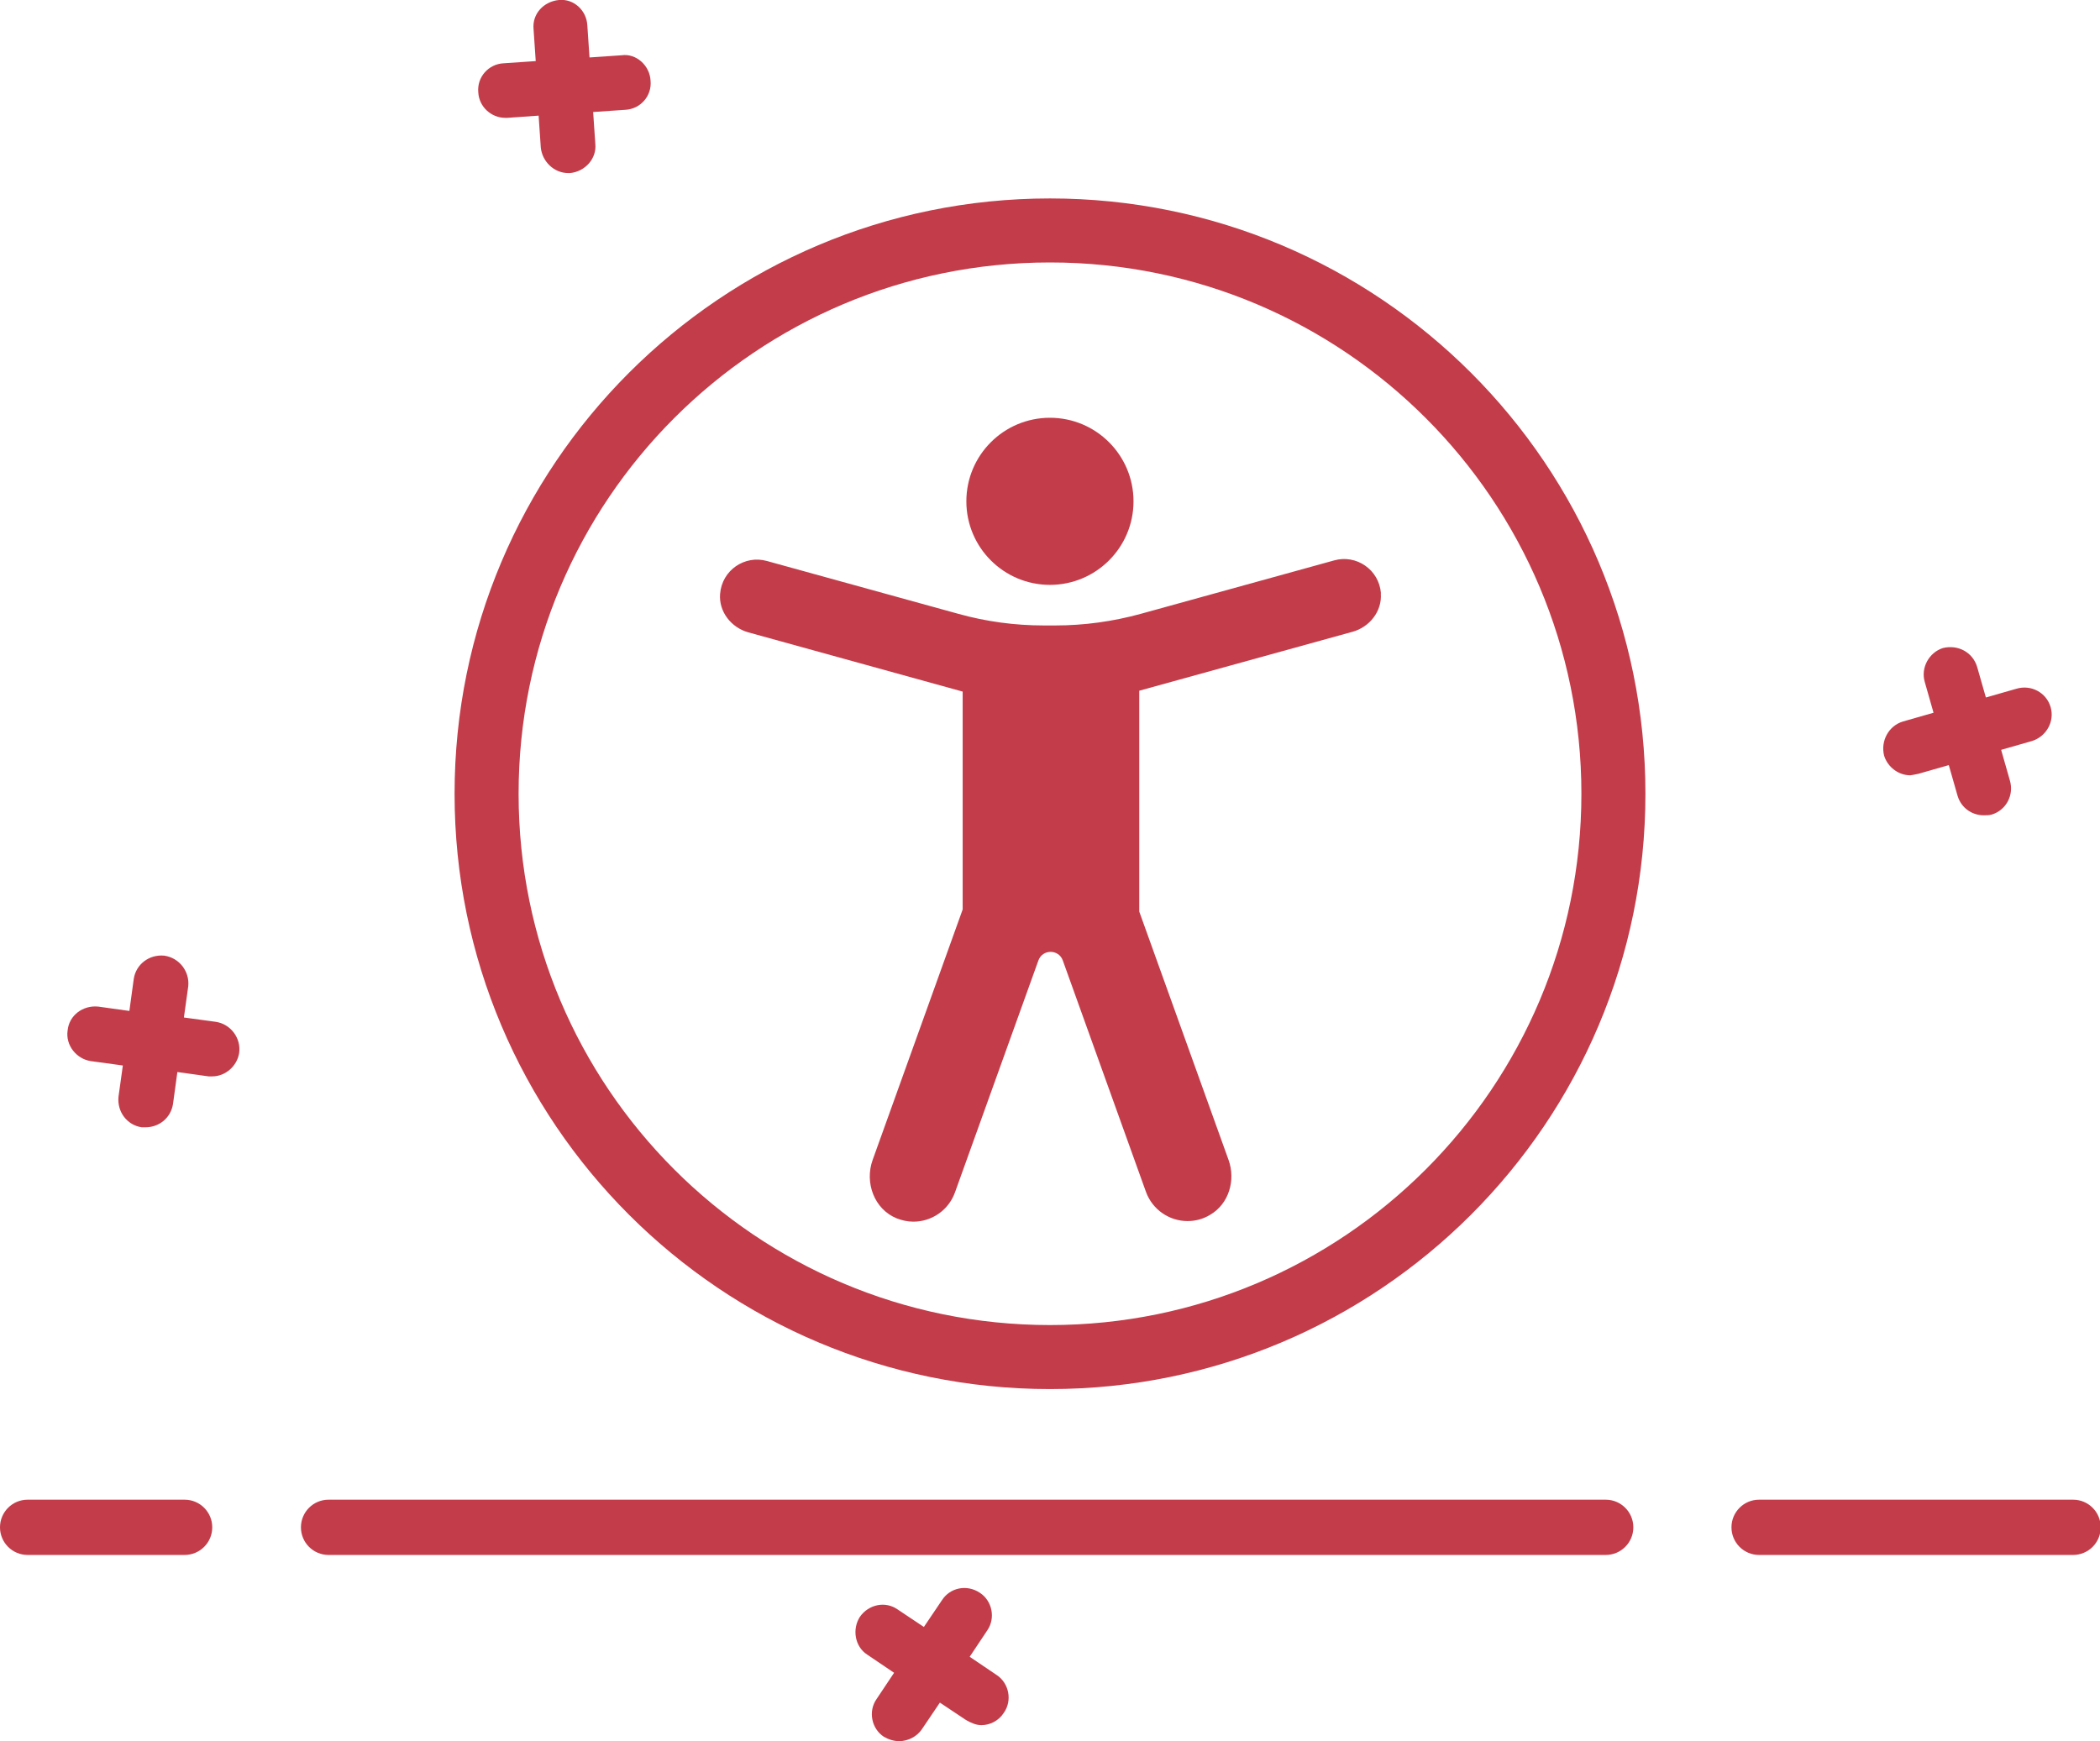
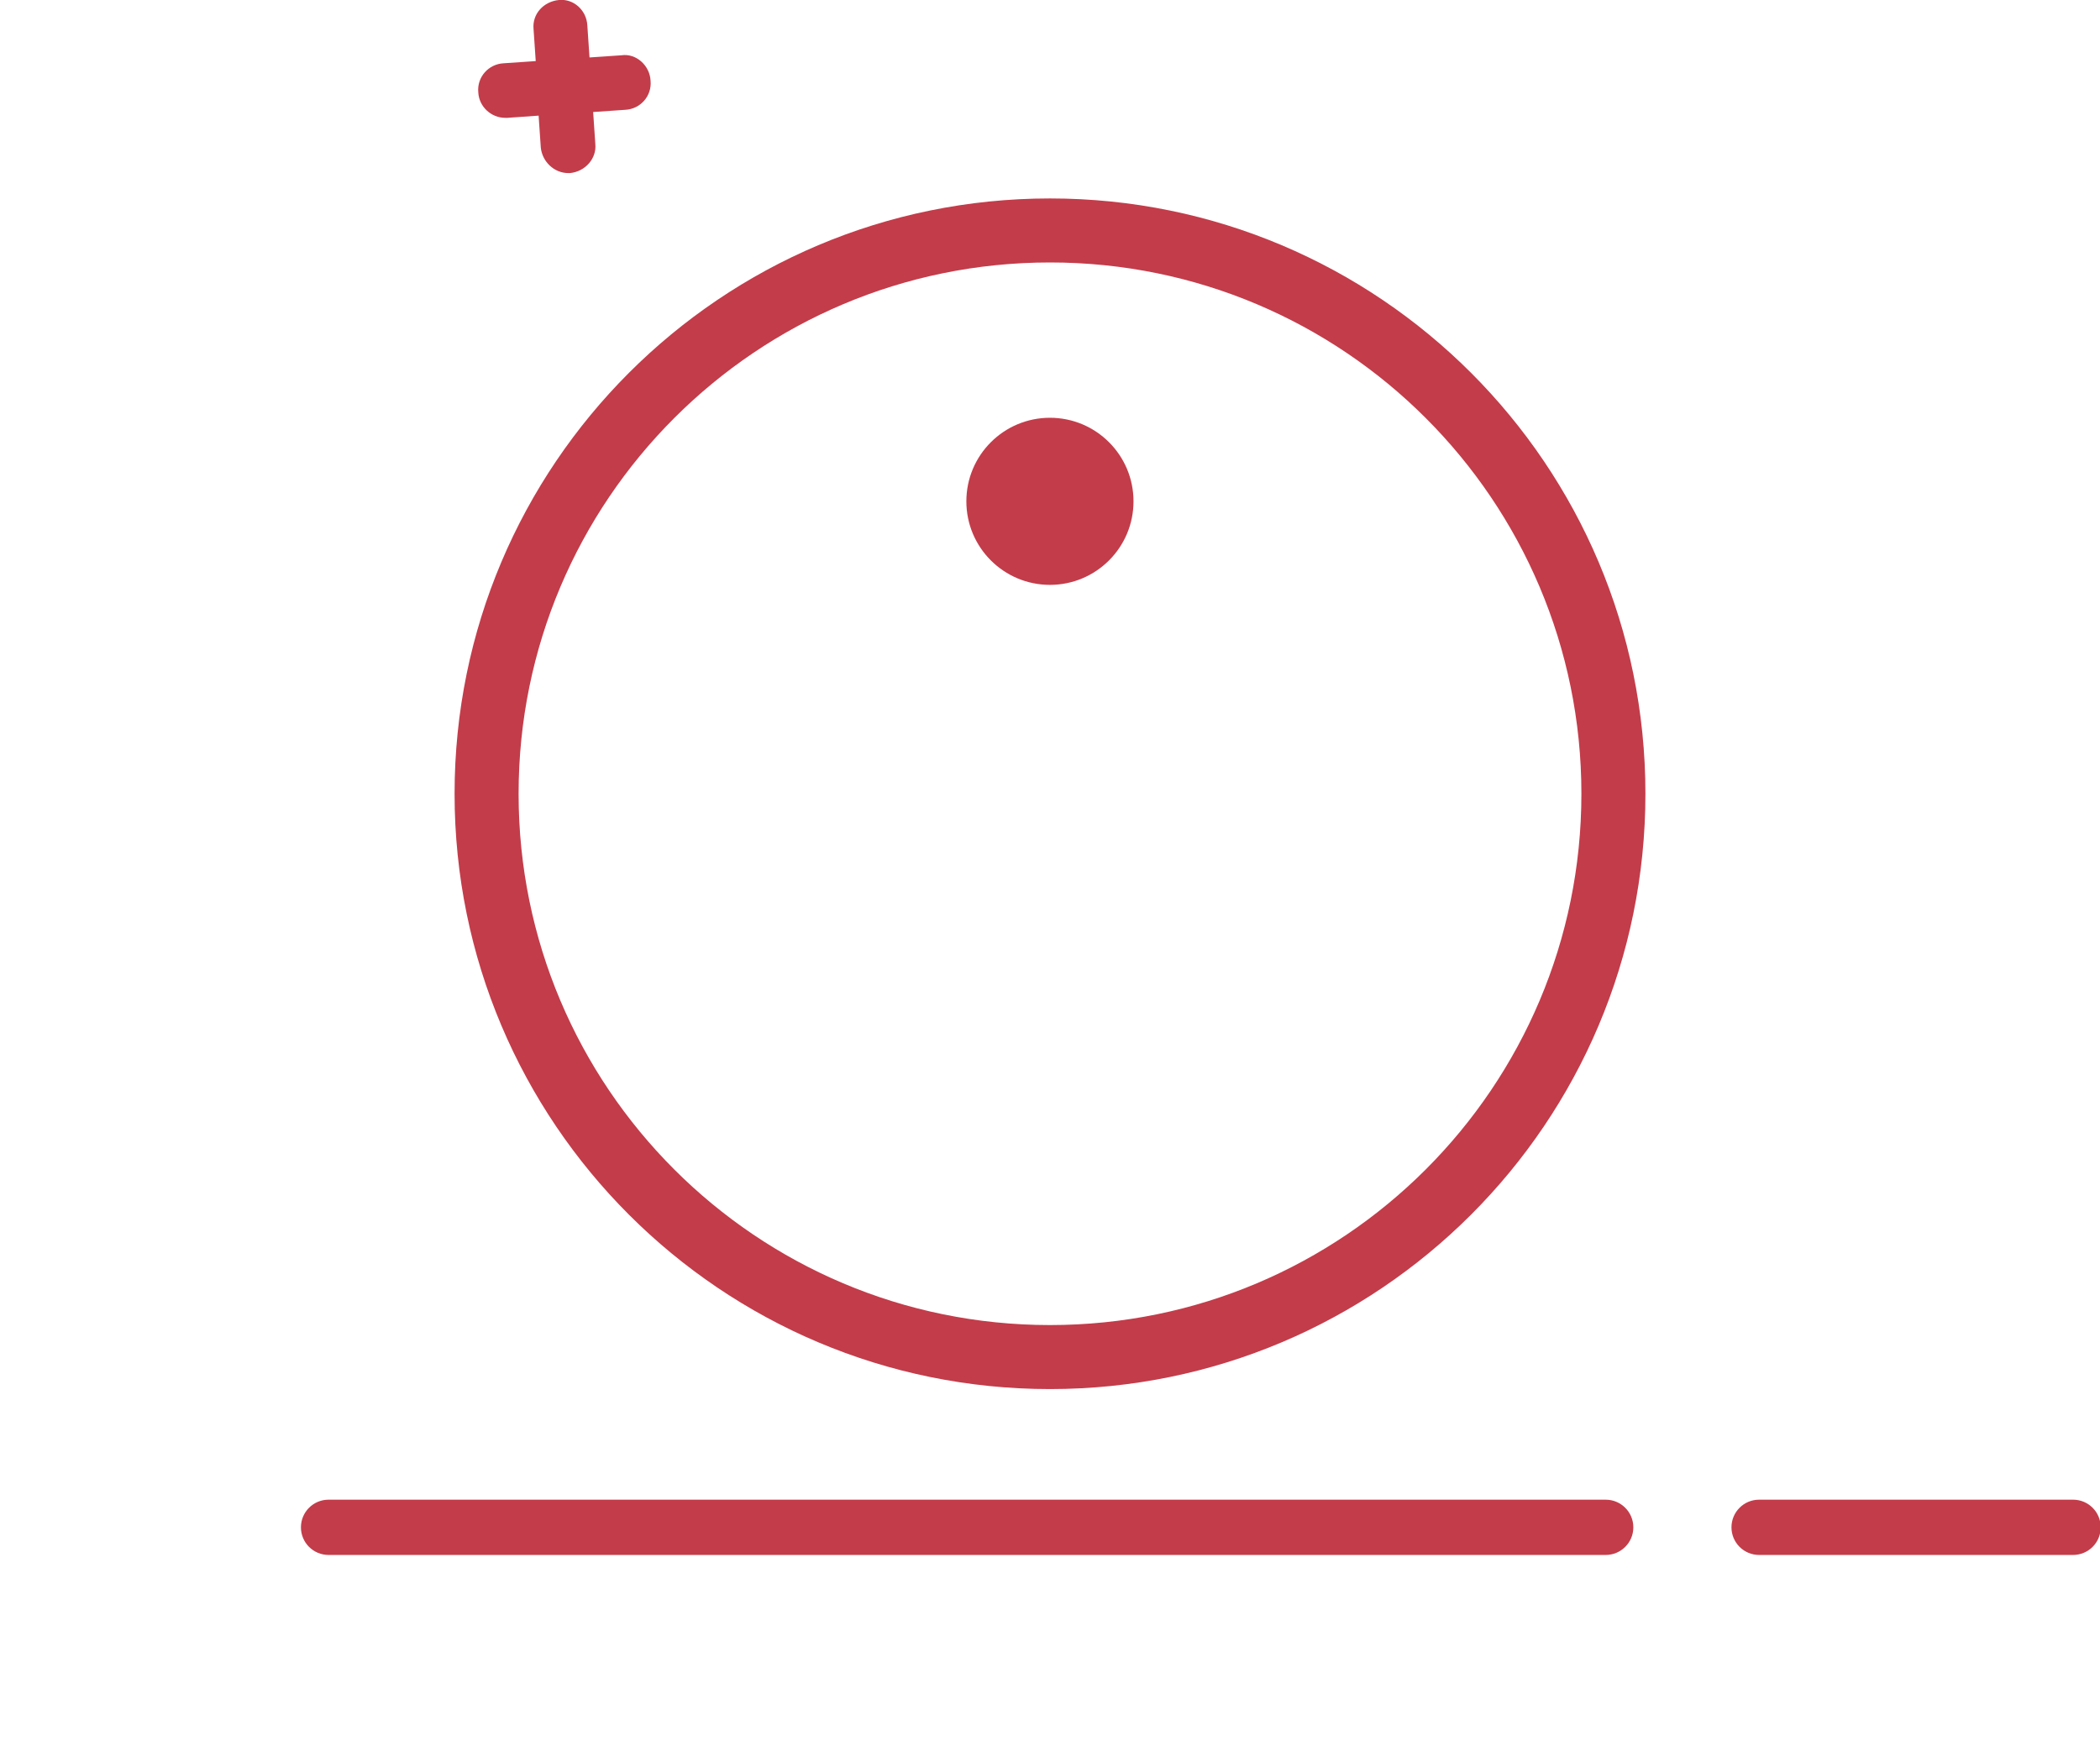
<svg xmlns="http://www.w3.org/2000/svg" width="82" height="68" viewBox="0 0 82 68" fill="none">
  <g clip-path="url(#clip0_6_185)">
    <path d="M62.699 58.57H12.829C12.233 58.57 11.751 59.053 11.751 59.649C11.751 60.246 12.233 60.728 12.829 60.728H62.699C63.295 60.728 63.778 60.246 63.778 59.649C63.778 59.053 63.295 58.57 62.699 58.57Z" fill="#C33C4A" />
    <path d="M80.95 58.57H68.688C68.092 58.57 67.61 59.053 67.61 59.649C67.61 60.246 68.092 60.728 68.688 60.728H80.95C81.546 60.728 82.028 60.246 82.028 59.649C82.028 59.053 81.546 58.57 80.95 58.57Z" fill="#C33C4A" />
-     <path d="M7.209 58.57H1.079C0.483 58.57 0 59.053 0 59.649C0 60.246 0.483 60.728 1.079 60.728H7.209C7.805 60.728 8.288 60.246 8.288 59.649C8.288 59.053 7.805 58.57 7.209 58.57Z" fill="#C33C4A" />
-     <path d="M8.43 39.908L7.181 39.738L7.351 38.516C7.408 37.948 7.011 37.409 6.415 37.323C5.819 37.267 5.308 37.664 5.223 38.232L5.052 39.482L3.832 39.312C3.236 39.255 2.696 39.653 2.64 40.249C2.555 40.817 2.98 41.357 3.548 41.442L4.797 41.612L4.627 42.834C4.57 43.43 4.967 43.942 5.535 44.027H5.677C6.216 44.027 6.67 43.658 6.755 43.118L6.926 41.868L8.146 42.038H8.288C8.799 42.038 9.253 41.641 9.338 41.13C9.423 40.533 8.998 39.993 8.43 39.908V39.908Z" fill="#C33C4A" />
    <path d="M19.727 4.602H19.812L21.032 4.516L21.117 5.766C21.174 6.306 21.628 6.76 22.196 6.76H22.253C22.849 6.704 23.303 6.192 23.246 5.624L23.161 4.374L24.41 4.289C25.006 4.261 25.46 3.749 25.403 3.153C25.375 2.556 24.836 2.074 24.268 2.159L23.019 2.244L22.934 0.994C22.905 0.398 22.395 -0.057 21.827 9.9651e-05C21.231 0.057 20.777 0.54 20.834 1.136L20.919 2.386L19.67 2.471C19.074 2.5 18.62 3.011 18.676 3.607C18.705 4.176 19.187 4.602 19.727 4.602V4.602Z" fill="#C33C4A" />
-     <path d="M74.592 30.279C74.592 30.279 74.791 30.251 74.904 30.222L76.096 29.881L76.437 31.075C76.579 31.557 77.004 31.841 77.459 31.841C77.572 31.841 77.657 31.841 77.771 31.813C78.338 31.642 78.651 31.046 78.48 30.478L78.14 29.285L79.332 28.944C79.9 28.774 80.24 28.177 80.07 27.609C79.9 27.041 79.304 26.729 78.736 26.899L77.544 27.24L77.203 26.047C77.033 25.479 76.465 25.166 75.869 25.308C75.33 25.479 74.989 26.075 75.16 26.643L75.5 27.836L74.308 28.177C73.74 28.348 73.428 28.944 73.57 29.512C73.712 29.967 74.138 30.279 74.592 30.279Z" fill="#C33C4A" />
-     <path d="M38.914 65.415L37.864 64.705L38.545 63.683C38.885 63.2 38.743 62.518 38.261 62.206C37.75 61.865 37.097 62.007 36.785 62.49L36.075 63.541L35.054 62.859C34.571 62.518 33.918 62.66 33.578 63.143C33.266 63.626 33.379 64.308 33.861 64.62L34.912 65.33L34.23 66.353C33.89 66.835 34.032 67.517 34.514 67.83C34.713 67.943 34.912 68 35.11 68C35.451 68 35.792 67.83 35.99 67.546L36.7 66.495L37.722 67.176C37.92 67.29 38.119 67.375 38.318 67.375C38.658 67.375 38.999 67.205 39.198 66.892C39.538 66.409 39.396 65.728 38.914 65.415V65.415Z" fill="#C33C4A" />
    <path d="M40.998 22.842C42.8 22.842 44.261 21.381 44.261 19.579C44.261 17.777 42.8 16.316 40.998 16.316C39.195 16.316 37.734 17.777 37.734 19.579C37.734 21.381 39.195 22.842 40.998 22.842Z" fill="#C33C4A" />
-     <path d="M53.923 23.171C53.848 22.237 52.954 21.648 52.101 21.885L44.549 23.972C43.459 24.272 42.335 24.427 41.205 24.427H40.761C39.631 24.427 38.507 24.277 37.417 23.972L29.94 21.908C29.087 21.672 28.193 22.26 28.118 23.194C28.061 23.891 28.556 24.514 29.225 24.698L37.59 27.01V35.519L34.074 45.303C33.757 46.191 34.137 47.222 35.008 47.58C35.227 47.666 35.446 47.712 35.665 47.712C36.374 47.712 37.037 47.274 37.291 46.565L40.548 37.508C40.709 37.064 41.338 37.064 41.499 37.508L44.745 46.542C44.998 47.245 45.661 47.689 46.371 47.689C46.67 47.689 46.976 47.614 47.258 47.441C47.985 47.015 48.256 46.093 47.973 45.303L44.485 35.6V26.976L52.81 24.675C53.485 24.491 53.975 23.862 53.917 23.171H53.923Z" fill="#C33C4A" />
    <path fill-rule="evenodd" clip-rule="evenodd" d="M41 10.25C29.54 10.25 20.25 19.54 20.25 31C20.25 42.46 29.54 51.75 41 51.75C52.46 51.75 61.75 42.46 61.75 31C61.75 19.54 52.46 10.25 41 10.25ZM17.75 31C17.75 18.159 28.159 7.75 41 7.75C53.841 7.75 64.25 18.159 64.25 31C64.25 43.841 53.841 54.25 41 54.25C28.159 54.25 17.75 43.841 17.75 31Z" fill="#C33C4A" />
  </g>
  <defs>
    <clipPath id="clip0_6_185">
      <rect width="82" height="68" fill="white" />
    </clipPath>
  </defs>
</svg>